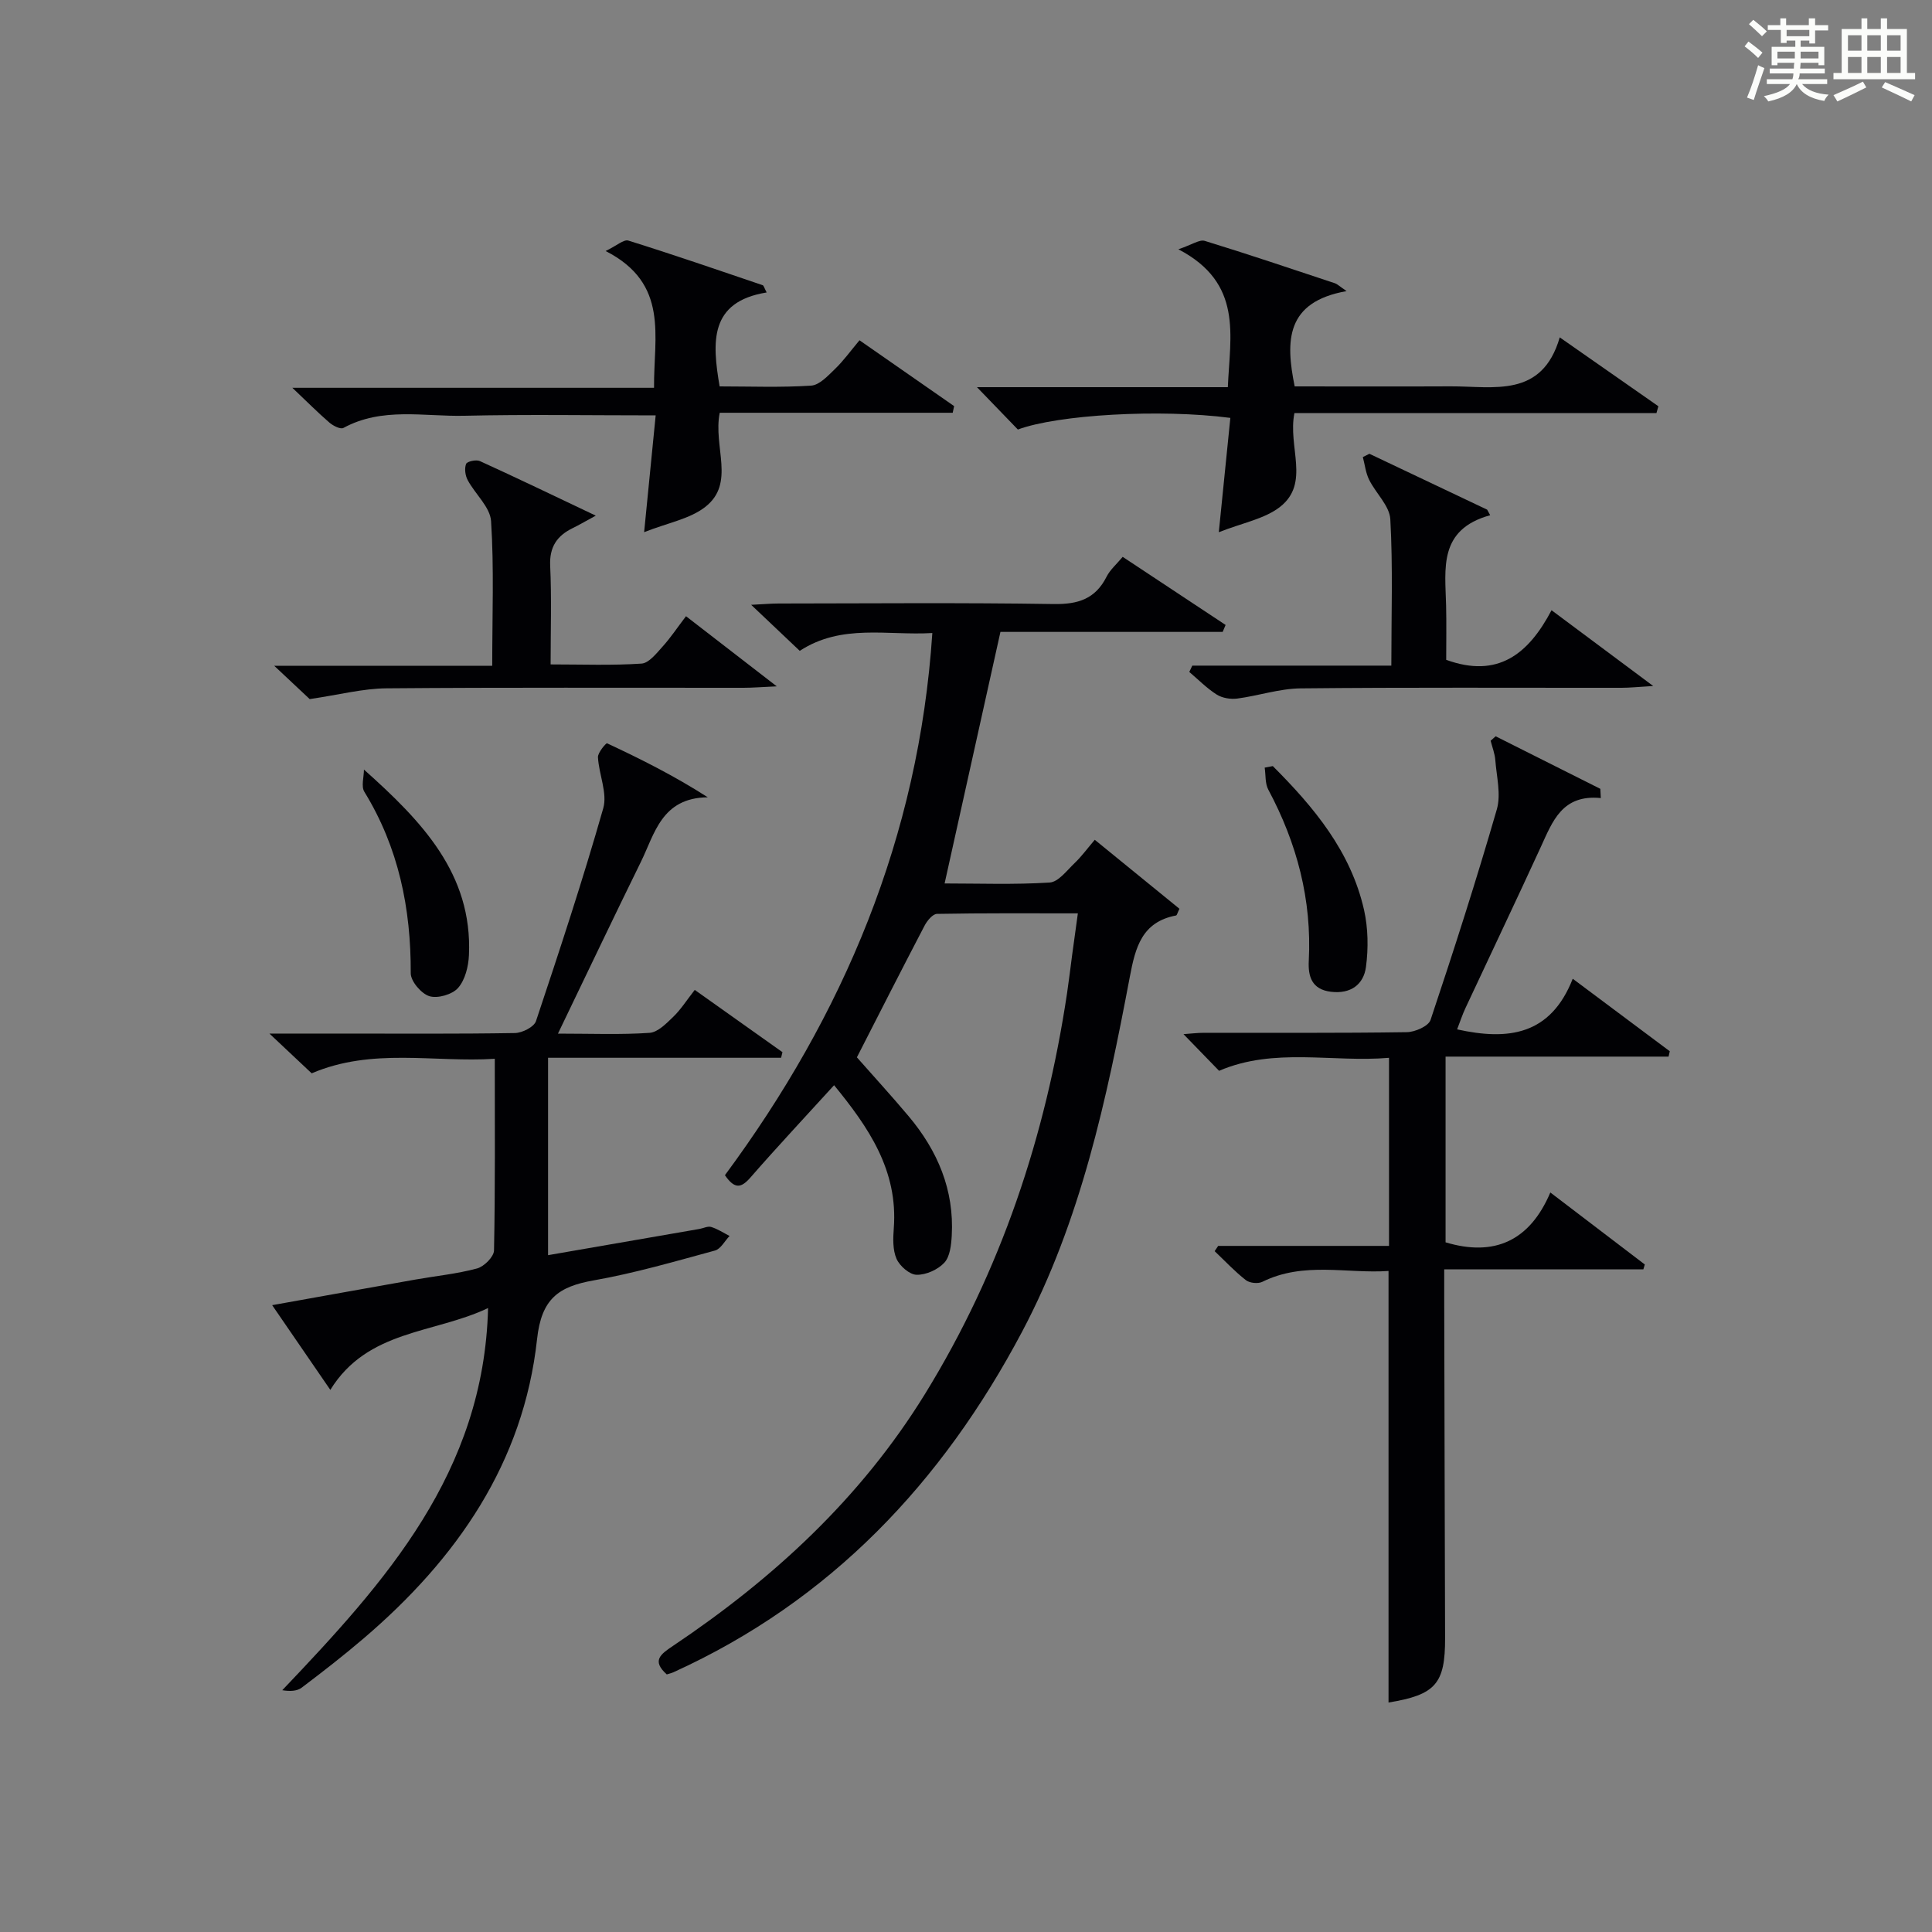
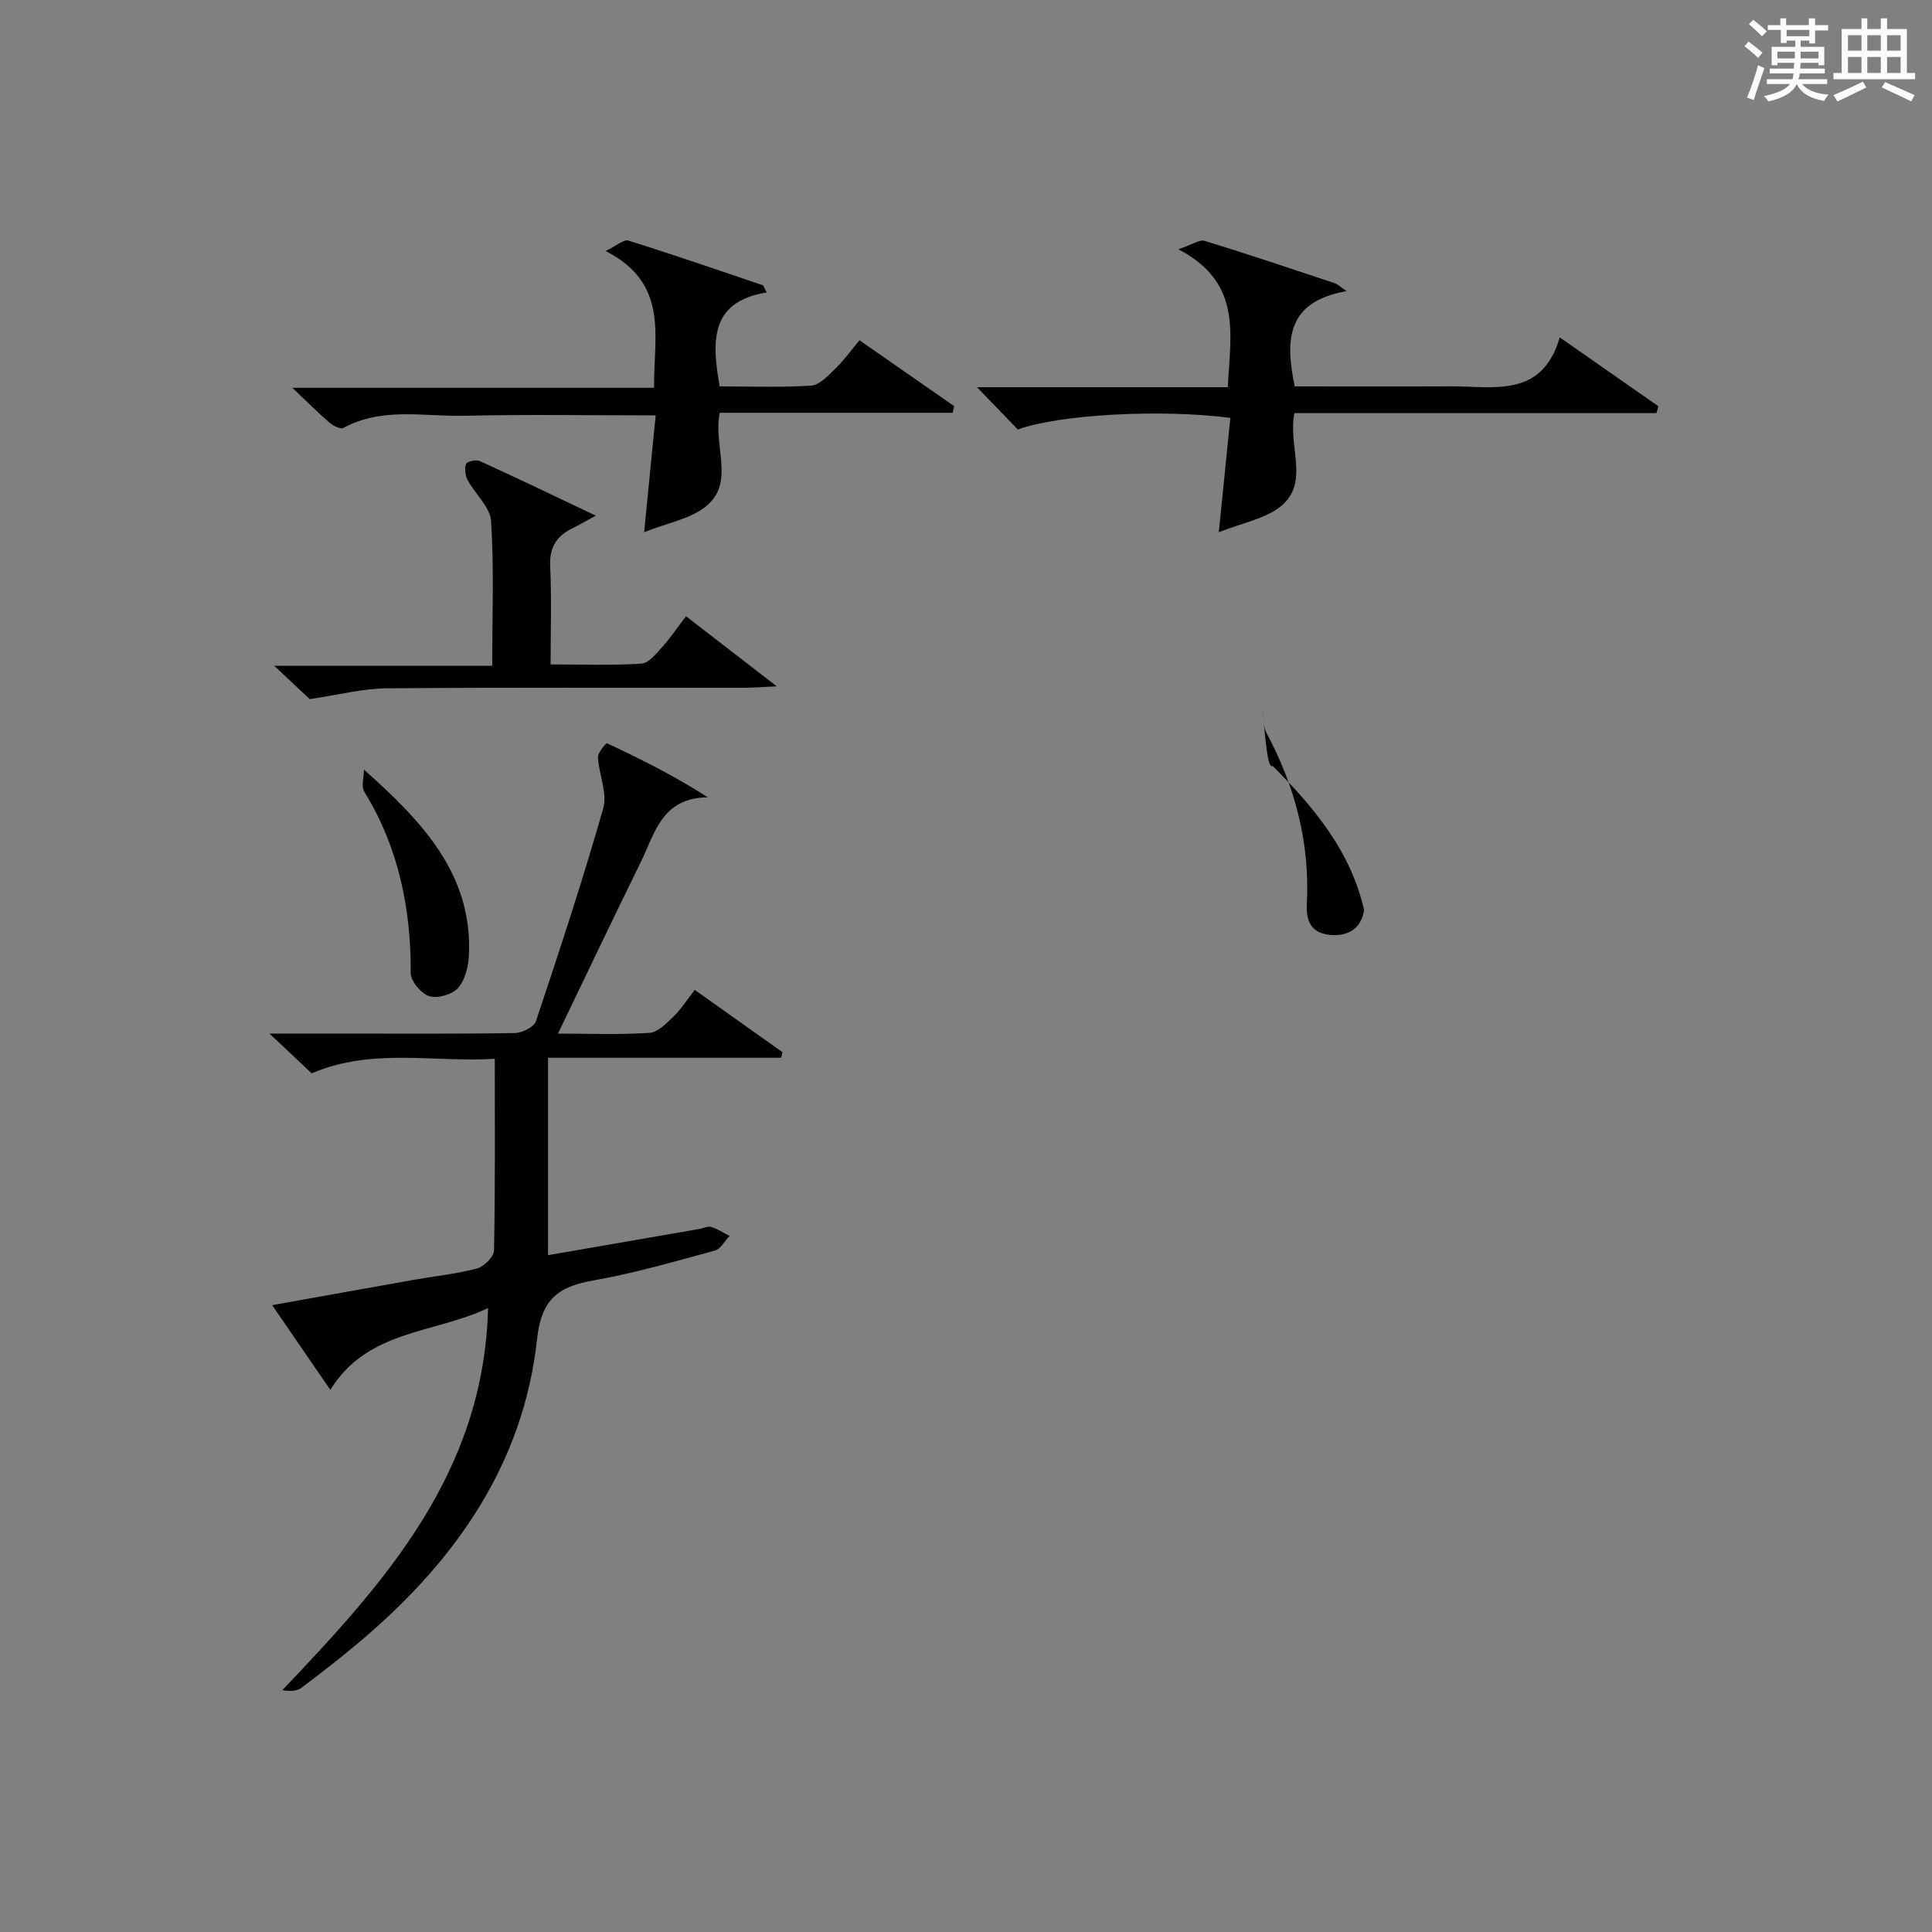
<svg xmlns="http://www.w3.org/2000/svg" version="1.1" id="漢_ZDIC_典" x="0px" y="0px" viewBox="0 0 400 400" style="enable-background:new 0 0 400 400;" xml:space="preserve">
  <rect x="0" y="0" width="400" height="400" fill="#808080" stroke="none" />
  <style type="text/css">
	.st1{fill:#010104;}
	.st0{fill:#fbfcfa;}
</style>
  <g>
    <path class="st0" d="M361.2,9.6l0.8-1c0.9,0.7,1.9,1.4,2.9,2.3L364,12C363,11,362,10.2,361.2,9.6z M361.7,20.2   c0.9-2.1,1.6-4.3,2.3-6.7c0.4,0.2,0.8,0.4,1.3,0.6c-0.7,2.1-1.5,4.3-2.2,6.6L361.7,20.2z M362.1,5l0.9-0.9c1,0.8,2,1.6,2.8,2.4   l-1,1C363.9,6.6,363,5.8,362.1,5z M374.6,3.8h1.2v1.4h2.7v1.1h-2.7v2.7h-1.2V8.4h-1.8v1.3h4.9v3.8h-1.2v-0.5h-3.7   c0,0.4-0.1,0.9-0.1,1.2h5.1v1h-5.2c0,0.5-0.1,0.9-0.3,1.2h6v1h-5.2c1.1,1.3,2.9,2,5.5,2.2c-0.4,0.4-0.7,0.8-0.9,1.3   c-2.9-0.5-4.8-1.6-5.7-3.5H372c-0.8,1.7-2.7,2.9-5.9,3.6c-0.2-0.4-0.6-0.8-0.9-1.1c2.8-0.6,4.6-1.4,5.4-2.5h-4.8v-1h5.3   c0.1-0.3,0.2-0.7,0.2-1.2h-4.9v-1h5c0-0.4,0-0.8,0.1-1.2H368v0.5h-1.2V9.7h4.9V8.4h-1.8v0.5h-1.2V6.2H366V5.2h2.6V3.8h1.2v1.4h4.7   V3.8z M368,12.1h3.6c0-0.4,0-0.9,0-1.4H368V12.1z M369.9,7.5h4.7V6.2h-4.7V7.5z M376.5,10.7h-3.7c0,0.5,0,1,0,1.4h3.7V10.7z" />
    <path class="st0" d="M385.3,3.8h1.3V6h2.8V3.8h1.3V6h4.1v9.1h1.7v1.3h-16.9v-1.3h1.7V6h4.1V3.8z M385.7,16.9l0.7,1.2   c-1.8,0.9-3.8,1.9-6,2.9c-0.2-0.4-0.5-0.8-0.8-1.3C381.9,18.7,383.9,17.8,385.7,16.9z M382.6,10.5h2.8V7.3h-2.8V10.5z M382.6,15.1   h2.8v-3.3h-2.8V15.1z M386.6,10.5h2.8V7.3h-2.8V10.5z M386.6,15.1h2.8v-3.3h-2.8V15.1z M390.3,17c2.1,0.9,4.1,1.8,6.1,2.7l-0.7,1.3   c-2.2-1.1-4.2-2-6.1-2.9L390.3,17z M393.5,7.3h-2.8v3.2h2.8V7.3z M390.7,15.1h2.8v-3.3h-2.8V15.1z" />
-     <path class="st1" d="M177.41,218.91c3.49,3.96,7.2,8.01,10.73,12.21c5.98,7.12,9.44,15.24,8.91,24.7c-0.11,1.93-0.36,4.33-1.53,5.6   c-1.34,1.45-3.79,2.55-5.74,2.51c-1.46-0.02-3.5-1.81-4.16-3.3c-0.81-1.85-0.73-4.23-0.57-6.35c0.9-11.97-5.22-20.87-12.36-29.6   c-5.95,6.54-11.74,12.71-17.3,19.09c-1.91,2.19-3.26,2.52-5.3-0.46c24.54-33.17,40.14-69.99,42.94-112.25   c-9.31,0.56-18.75-1.98-27.45,3.69c-3.17-3-6.25-5.93-10.06-9.53c2.53-0.12,4.1-0.27,5.67-0.27c18.99-0.02,37.99-0.19,56.98,0.11   c5.04,0.08,8.62-1.06,10.94-5.67c0.72-1.43,2.05-2.56,3.33-4.1c7.2,4.77,14.26,9.44,21.31,14.1c-0.2,0.48-0.4,0.96-0.61,1.44   c-15.38,0-30.76,0-46.01,0c-3.91,17.62-7.7,34.7-11.56,52.08c7.13,0,14.46,0.27,21.74-0.19c1.81-0.11,3.57-2.49,5.17-4.02   c1.44-1.37,2.62-3,4.18-4.83c5.9,4.8,11.77,9.58,17.53,14.28c-0.41,0.84-0.51,1.35-0.7,1.39c-7.07,1.34-8.42,6.58-9.57,12.69   c-4.79,25.29-10.12,50.48-22.33,73.53c-16.52,31.18-39.62,55.67-72.16,70.46c-0.44,0.2-0.92,0.3-1.38,0.45   c-3.14-2.81-1.34-4.15,1.23-5.87c20.82-13.95,38.92-30.61,52.21-52.16c15.76-25.58,24.99-53.42,29.43-82.99   c0.39-2.62,0.7-5.26,1.05-7.89c0.35-2.62,0.72-5.23,1.19-8.66c-10.01,0-19.59-0.07-29.17,0.11c-0.89,0.02-2.04,1.42-2.57,2.44   C186.58,200.91,181.85,210.22,177.41,218.91z" />
    <path class="st1" d="M115.52,214c7.01,0,13.01,0.25,18.96-0.16c1.73-0.12,3.5-1.96,4.93-3.34c1.54-1.48,2.7-3.34,4.43-5.55   c6.16,4.37,12.16,8.63,18.16,12.89c-0.09,0.39-0.18,0.77-0.28,1.16c-15.97,0-31.95,0-48.25,0c0,13.95,0,27.19,0,40.87   c10.53-1.82,20.93-3.62,31.34-5.43c0.82-0.14,1.73-0.63,2.43-0.41c1.34,0.41,2.55,1.22,3.81,1.86c-1,1.04-1.83,2.69-3.02,3.02   c-8.32,2.26-16.64,4.69-25.11,6.18c-7.28,1.29-10.82,3.77-11.73,12.18c-2.8,25.63-16.64,45.48-35.85,61.9   c-4.17,3.57-8.51,6.94-12.89,10.25c-0.95,0.72-2.41,0.78-4.01,0.52c21.37-22.45,41.74-45.02,42.61-79.12   c-11.17,5.32-24.94,4.43-32.66,16.94c-3.91-5.7-7.72-11.24-12.04-17.54c10.35-1.85,20.03-3.6,29.71-5.31   c4.24-0.75,8.57-1.17,12.71-2.29c1.45-0.39,3.48-2.41,3.51-3.73c0.26-12.96,0.16-25.92,0.16-39.68   c-12.55,0.81-25.34-2.36-37.91,3.01c-2.54-2.39-5.15-4.85-8.75-8.23c5.74,0,10.3,0,14.86,0c11.99,0,23.99,0.09,35.98-0.11   c1.51-0.03,3.95-1.26,4.35-2.47c4.88-14.62,9.71-29.27,13.93-44.08c0.89-3.14-0.91-7-1.1-10.55c-0.05-0.97,1.7-2.98,1.88-2.89   c6.96,3.25,13.84,6.69,20.86,11.18c-9.6,0.11-10.99,7.58-13.88,13.43C127.02,189.97,121.54,201.51,115.52,214z" />
-     <path class="st1" d="M252.21,257.95c11.65,0,23.29,0,35.37,0c0-12.89,0-25.58,0-38.94c-11.76,1-23.75-2.22-35.18,2.69   c-2.34-2.41-4.72-4.86-7.37-7.59c1.46-0.1,2.86-0.28,4.25-0.28c13.99-0.02,27.99,0.08,41.97-0.13c1.71-0.02,4.5-1.24,4.93-2.53   c4.83-14.44,9.49-28.96,13.72-43.59c0.9-3.11-0.05-6.79-0.31-10.19c-0.1-1.36-0.63-2.68-0.97-4.03c0.35-0.31,0.69-0.61,1.04-0.92   c7.22,3.63,14.45,7.25,21.67,10.88c0.03,0.64,0.07,1.27,0.1,1.91c-8.01-0.79-9.99,4.82-12.42,10.12   c-5.13,11.17-10.42,22.26-15.62,33.4c-0.62,1.32-1.07,2.72-1.71,4.37c10.55,2.33,19.32,1.25,23.94-10.48   c7.2,5.38,13.65,10.19,20.09,15.01c-0.08,0.37-0.17,0.74-0.25,1.11c-15.3,0-30.6,0-46.17,0c0,13.31,0,25.89,0,38.45   c10.09,3.03,17.43-0.28,21.69-10.32c7.03,5.36,13.29,10.14,19.56,14.91c-0.1,0.33-0.2,0.67-0.3,1c-13.52,0-27.03,0-41.23,0   c0,2.34,0,4.1,0,5.86c0.06,23.49,0.1,46.97,0.18,70.46c0.03,9.5-1.97,11.77-11.71,13.37c0-29.55,0-59.15,0-89.35   c-8.59,0.6-17.54-2.01-26.13,2.25c-0.9,0.44-2.64,0.26-3.42-0.36c-2.3-1.8-4.32-3.97-6.45-5.99   C251.71,258.69,251.96,258.32,252.21,257.95z" />
    <path class="st1" d="M254.73,86.52c-14.58-1.9-35.73-0.66-43.99,2.41c-2.74-2.83-5.45-5.64-8.47-8.77c17.3,0,34.36,0,51.94,0   c0.45-10.72,3.2-21.53-10.24-28.55c2.84-0.95,4.37-2.07,5.46-1.74c9.04,2.77,18,5.81,26.97,8.78c0.44,0.15,0.81,0.53,2.4,1.62   C266.18,62.5,266.13,70.56,268.05,80c10.7,0,21.48,0.04,32.27-0.01c8.95-0.04,18.93,2.5,22.61-10.14   c7.51,5.24,13.96,9.75,20.42,14.26c-0.13,0.47-0.27,0.94-0.4,1.41c-24.94,0-49.89,0-74.95,0c-1.43,6.99,3.32,14.5-2.99,19.43   c-3.19,2.49-7.71,3.28-12.67,5.24C253.23,101.49,253.97,94.16,254.73,86.52z" />
    <path class="st1" d="M135.75,86c-13.73,0-26.69-0.22-39.63,0.08c-8.36,0.19-17.01-1.85-25.02,2.52c-0.6,0.33-2.12-0.44-2.88-1.09   c-2.39-2.06-4.61-4.3-7.69-7.22c25.4,0,49.87,0,74.88,0c-0.09-10.65,3.21-21.56-10.02-28.32c2.28-1.09,3.74-2.45,4.7-2.16   c9.33,2.91,18.57,6.1,27.82,9.24c0.21,0.07,0.3,0.52,0.82,1.5c-11.91,1.93-11.3,10.26-9.74,19.45c6.35,0,12.67,0.25,18.94-0.16   c1.72-0.11,3.48-2.03,4.93-3.43c1.77-1.7,3.22-3.73,5.09-5.96c6.64,4.62,13.11,9.13,19.59,13.63c-0.1,0.46-0.19,0.92-0.29,1.38   c-16.05,0-32.1,0-48.24,0c-1.41,7.07,3.32,14.57-3,19.5c-3.19,2.49-7.71,3.27-12.65,5.22C134.22,101.49,134.94,94.16,135.75,86z" />
    <path class="st1" d="M123.35,106.76c-2.44,1.32-3.54,1.98-4.7,2.54c-3.31,1.59-4.93,3.92-4.74,7.87c0.31,6.61,0.09,13.24,0.09,20.39   c6.58,0,12.72,0.24,18.82-0.17c1.54-0.1,3.1-2.13,4.36-3.52c1.66-1.83,3.03-3.91,4.85-6.29c6.04,4.67,11.86,9.16,18.79,14.52   c-3.12,0.14-5.01,0.3-6.89,0.3c-24.64,0.02-49.28-0.1-73.92,0.11c-4.86,0.04-9.7,1.32-15.89,2.23c-1.33-1.25-3.83-3.59-7.35-6.9   c15.69,0,30.15,0,45.14,0c0-10.46,0.39-20.24-0.24-29.95c-0.19-2.91-3.29-5.59-4.84-8.49c-0.51-0.95-0.7-2.4-0.33-3.35   c0.2-0.52,2.09-0.94,2.85-0.59C107,98.94,114.58,102.6,123.35,106.76z" />
-     <path class="st1" d="M308.53,106.67c-10.77,2.96-9.31,11.08-9.13,18.7c0.09,3.8,0.02,7.6,0.02,11.24c10.68,3.88,17.02-1.16,21.81-10.27   c6.91,5.15,13.34,9.94,21.05,15.69c-3.18,0.19-4.87,0.37-6.56,0.37c-22.14,0.02-44.28-0.11-66.42,0.12   c-4.38,0.04-8.74,1.53-13.14,2.11c-1.38,0.18-3.09-0.1-4.24-0.82c-2.06-1.3-3.81-3.1-5.69-4.69c0.21-0.44,0.41-0.88,0.62-1.31   c13.66,0,27.31,0,41.21,0c0-10.55,0.34-20.46-0.21-30.31c-0.16-2.79-3.01-5.38-4.39-8.18c-0.71-1.43-0.88-3.12-1.3-4.69   c0.45-0.23,0.9-0.45,1.36-0.68c8.13,3.86,16.25,7.71,24.38,11.57C308.1,105.89,308.31,106.28,308.53,106.67z" />
    <path class="st1" d="M75.35,159.33c11.96,10.68,22.49,21.57,21.74,38.41c-0.1,2.35-0.79,5.14-2.25,6.8c-1.2,1.36-4.22,2.24-5.94,1.71   c-1.68-0.52-3.87-3.09-3.86-4.76c0.05-13.4-2.5-25.99-9.6-37.55C74.74,162.81,75.35,160.89,75.35,159.33z" />
-     <path class="st1" d="M263.52,158.61c8.51,8.51,16.15,17.66,18.89,29.78c0.85,3.79,0.91,7.94,0.4,11.8c-0.49,3.65-3.15,5.63-7.23,5.15   c-4-0.48-4.78-3.18-4.61-6.42c0.65-12.64-2.45-24.34-8.38-35.43c-0.69-1.29-0.52-3.03-0.75-4.56   C262.39,158.83,262.95,158.72,263.52,158.61z" />
+     <path class="st1" d="M263.52,158.61c8.51,8.51,16.15,17.66,18.89,29.78c-0.49,3.65-3.15,5.63-7.23,5.15   c-4-0.48-4.78-3.18-4.61-6.42c0.65-12.64-2.45-24.34-8.38-35.43c-0.69-1.29-0.52-3.03-0.75-4.56   C262.39,158.83,262.95,158.72,263.52,158.61z" />
  </g>
</svg>